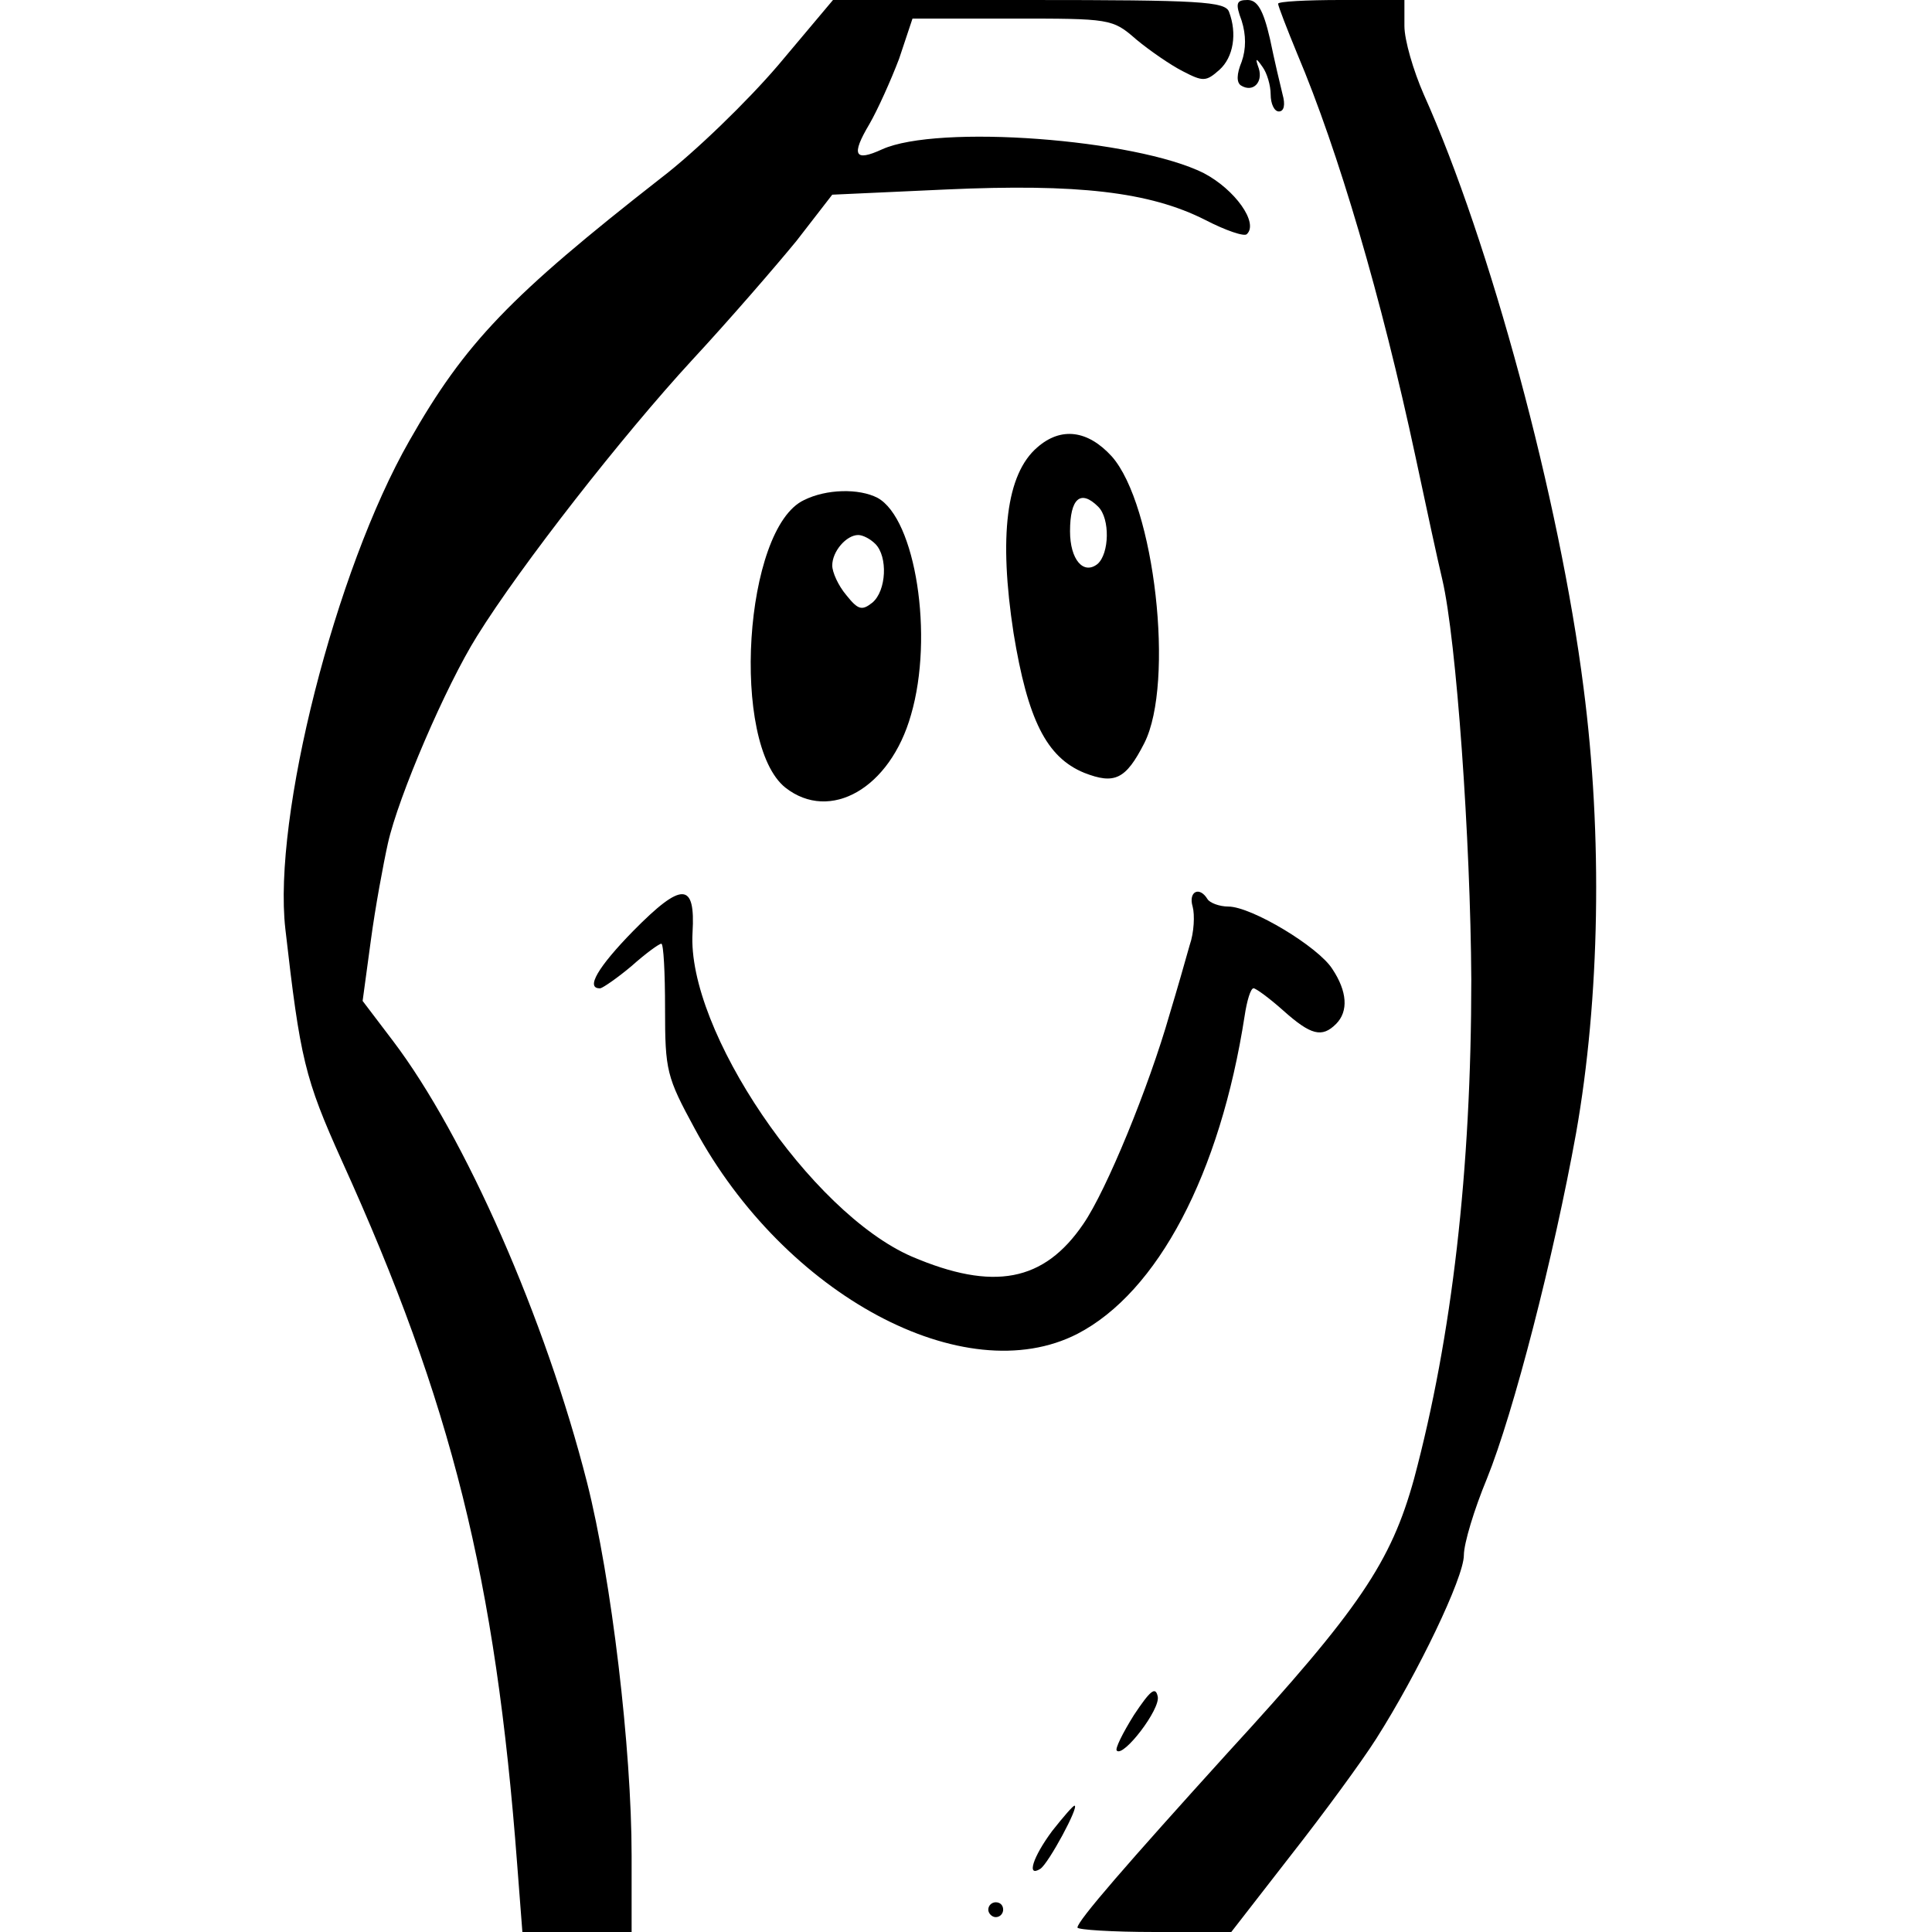
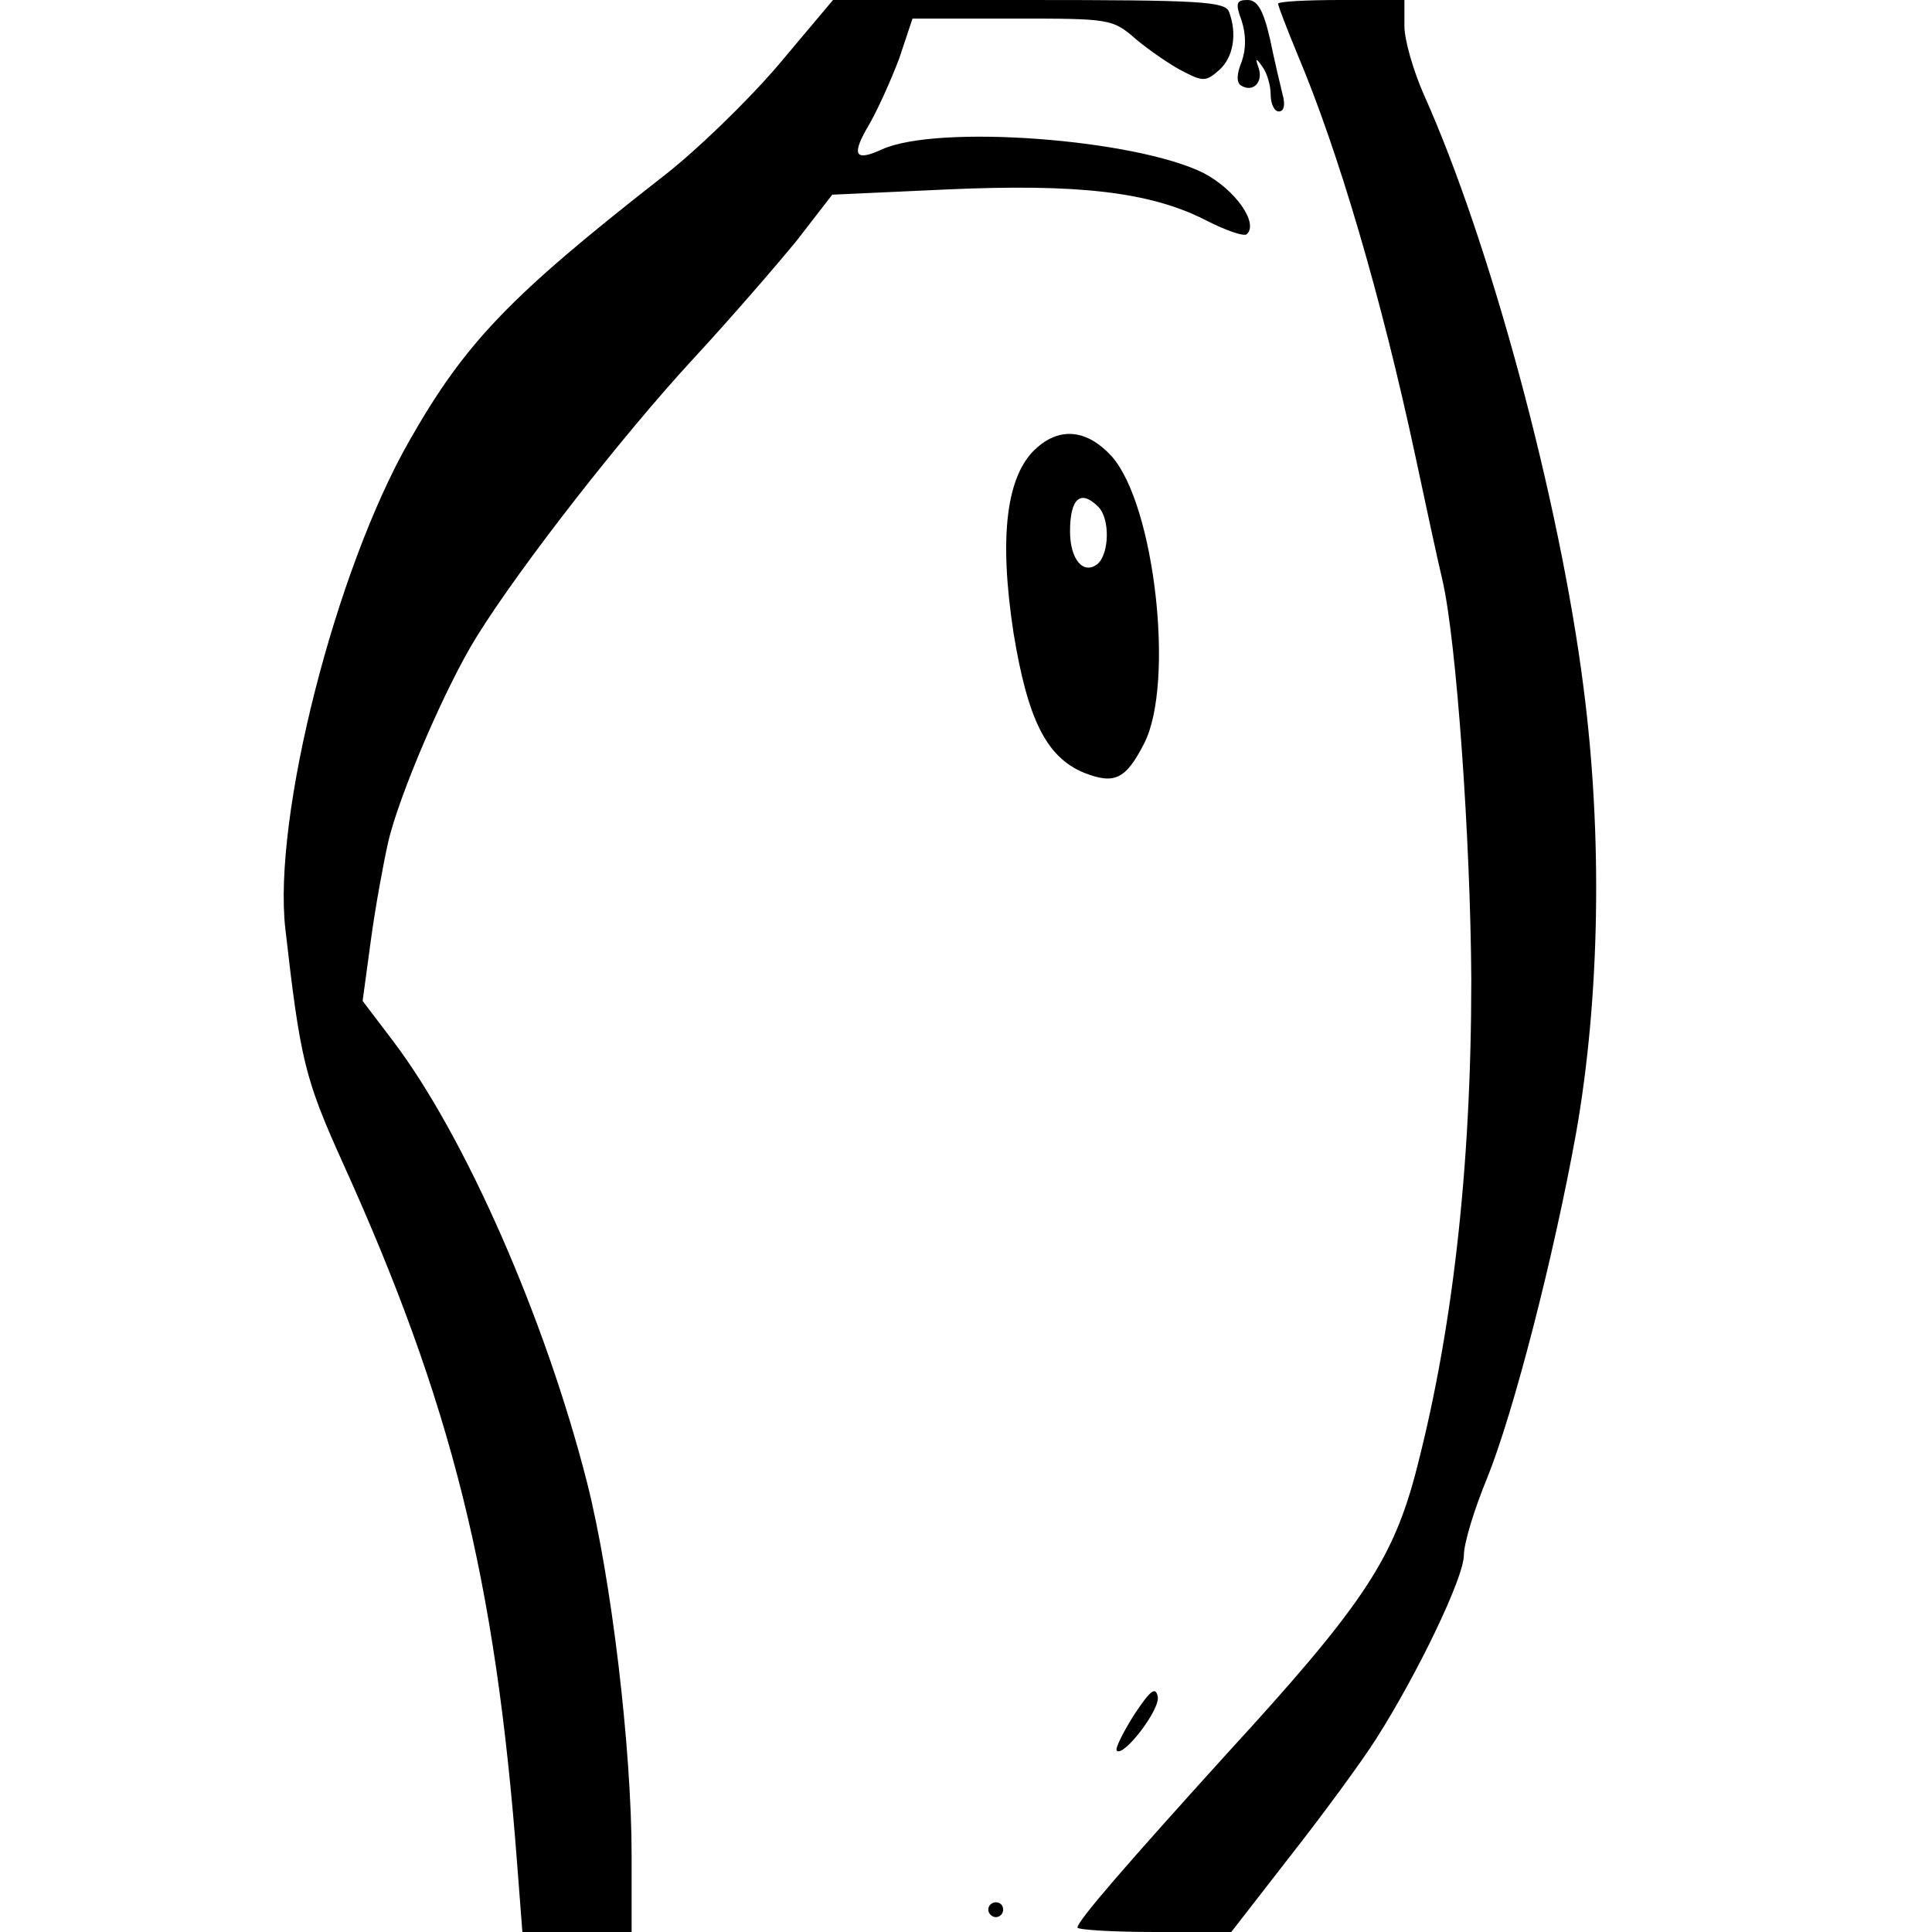
<svg xmlns="http://www.w3.org/2000/svg" version="1.0" width="260pt" height="260pt" viewBox="0 0 260 260" preserveAspectRatio="xMidYMid meet">
  <g transform="translate(0,260) scale(0.1,-0.1)" fill="#000000" stroke="none">
    <path d="M1047 2512 c-41 -48 -112 -117 -158 -152 -202 -158 -263 -221 -338 -353 -100 -175 -184 -507 -167 -657 20 -175 26 -201 76 -312 148 -326 207 -563 236 -947 l7 -91 73 0 74 0 0 103 c0 143 -27 372 -60 502 -56 220 -164 466 -261 594 l-41 54 11 81 c6 45 17 104 23 131 14 63 78 212 120 279 59 95 196 270 289 371 51 55 114 128 141 161 l48 62 153 7 c177 8 274 -3 349 -41 27 -14 53 -23 56 -19 16 15 -16 60 -58 82 -92 46 -358 66 -433 32 -37 -17 -42 -8 -17 34 11 19 29 59 40 88 l18 54 134 0 c132 0 135 0 167 -28 18 -15 47 -35 63 -43 27 -14 31 -14 49 2 19 17 24 49 13 78 -5 14 -39 16 -269 16 l-264 0 -74 -88z" />
    <path d="M1671 2572 c6 -19 6 -38 0 -55 -7 -17 -7 -28 -1 -32 16 -10 30 4 24 23 -5 14 -4 15 5 2 6 -8 11 -25 11 -37 0 -13 5 -23 11 -23 7 0 9 9 5 23 -3 12 -11 46 -17 75 -9 39 -17 52 -30 52 -15 0 -17 -4 -8 -28z" />
    <path d="M1720 2595 c0 -3 12 -34 26 -68 55 -130 113 -327 159 -542 14 -66 30 -140 36 -165 19 -81 38 -351 39 -538 0 -257 -26 -481 -77 -672 -31 -112 -73 -175 -251 -369 -135 -149 -202 -226 -202 -235 0 -3 47 -6 104 -6 l103 0 80 103 c44 56 96 127 115 157 56 88 118 217 118 247 0 16 14 62 31 103 36 89 90 299 120 465 32 181 36 400 10 600 -32 252 -126 600 -215 798 -14 32 -26 73 -26 92 l0 35 -85 0 c-47 0 -85 -2 -85 -5z" />
    <path d="M1396 1998 c-42 -36 -52 -120 -32 -250 19 -116 44 -167 95 -188 41 -16 56 -9 81 40 41 81 14 321 -44 386 -32 35 -68 40 -100 12z m82 -80 c16 -16 15 -63 -1 -77 -19 -15 -37 6 -37 44 0 44 14 57 38 33z" />
-     <path d="M1082 1927 c-81 -38 -99 -328 -25 -387 60 -47 141 -1 169 98 31 106 6 264 -45 292 -25 13 -69 12 -99 -3z m96 -59 c17 -17 15 -63 -4 -79 -14 -11 -19 -10 -35 10 -11 13 -19 31 -19 40 0 19 19 41 35 41 6 0 16 -5 23 -12z" />
-     <path d="M852 1347 c-47 -48 -65 -78 -44 -77 4 1 23 14 42 30 19 17 37 30 40 30 3 0 5 -39 5 -87 0 -84 2 -92 40 -162 121 -224 363 -354 515 -276 108 56 192 215 225 428 3 20 8 37 12 37 3 0 21 -13 40 -30 37 -33 52 -37 71 -18 17 17 15 44 -5 74 -19 30 -109 84 -140 84 -12 0 -25 5 -28 10 -11 18 -26 10 -20 -10 3 -11 2 -35 -4 -52 -5 -18 -17 -60 -27 -93 -28 -98 -85 -237 -116 -282 -53 -78 -121 -91 -231 -44 -136 59 -303 305 -295 436 4 68 -14 69 -80 2z" />
    <path d="M1526 292 c-15 -24 -26 -46 -23 -48 9 -9 59 56 55 73 -3 14 -10 8 -32 -25z" />
-     <path d="M1416 136 c-26 -35 -35 -63 -16 -51 11 7 53 85 46 85 -2 0 -15 -15 -30 -34z" />
    <path d="M1330 30 c0 -5 5 -10 10 -10 6 0 10 5 10 10 0 6 -4 10 -10 10 -5 0 -10 -4 -10 -10z" />
  </g>
</svg>